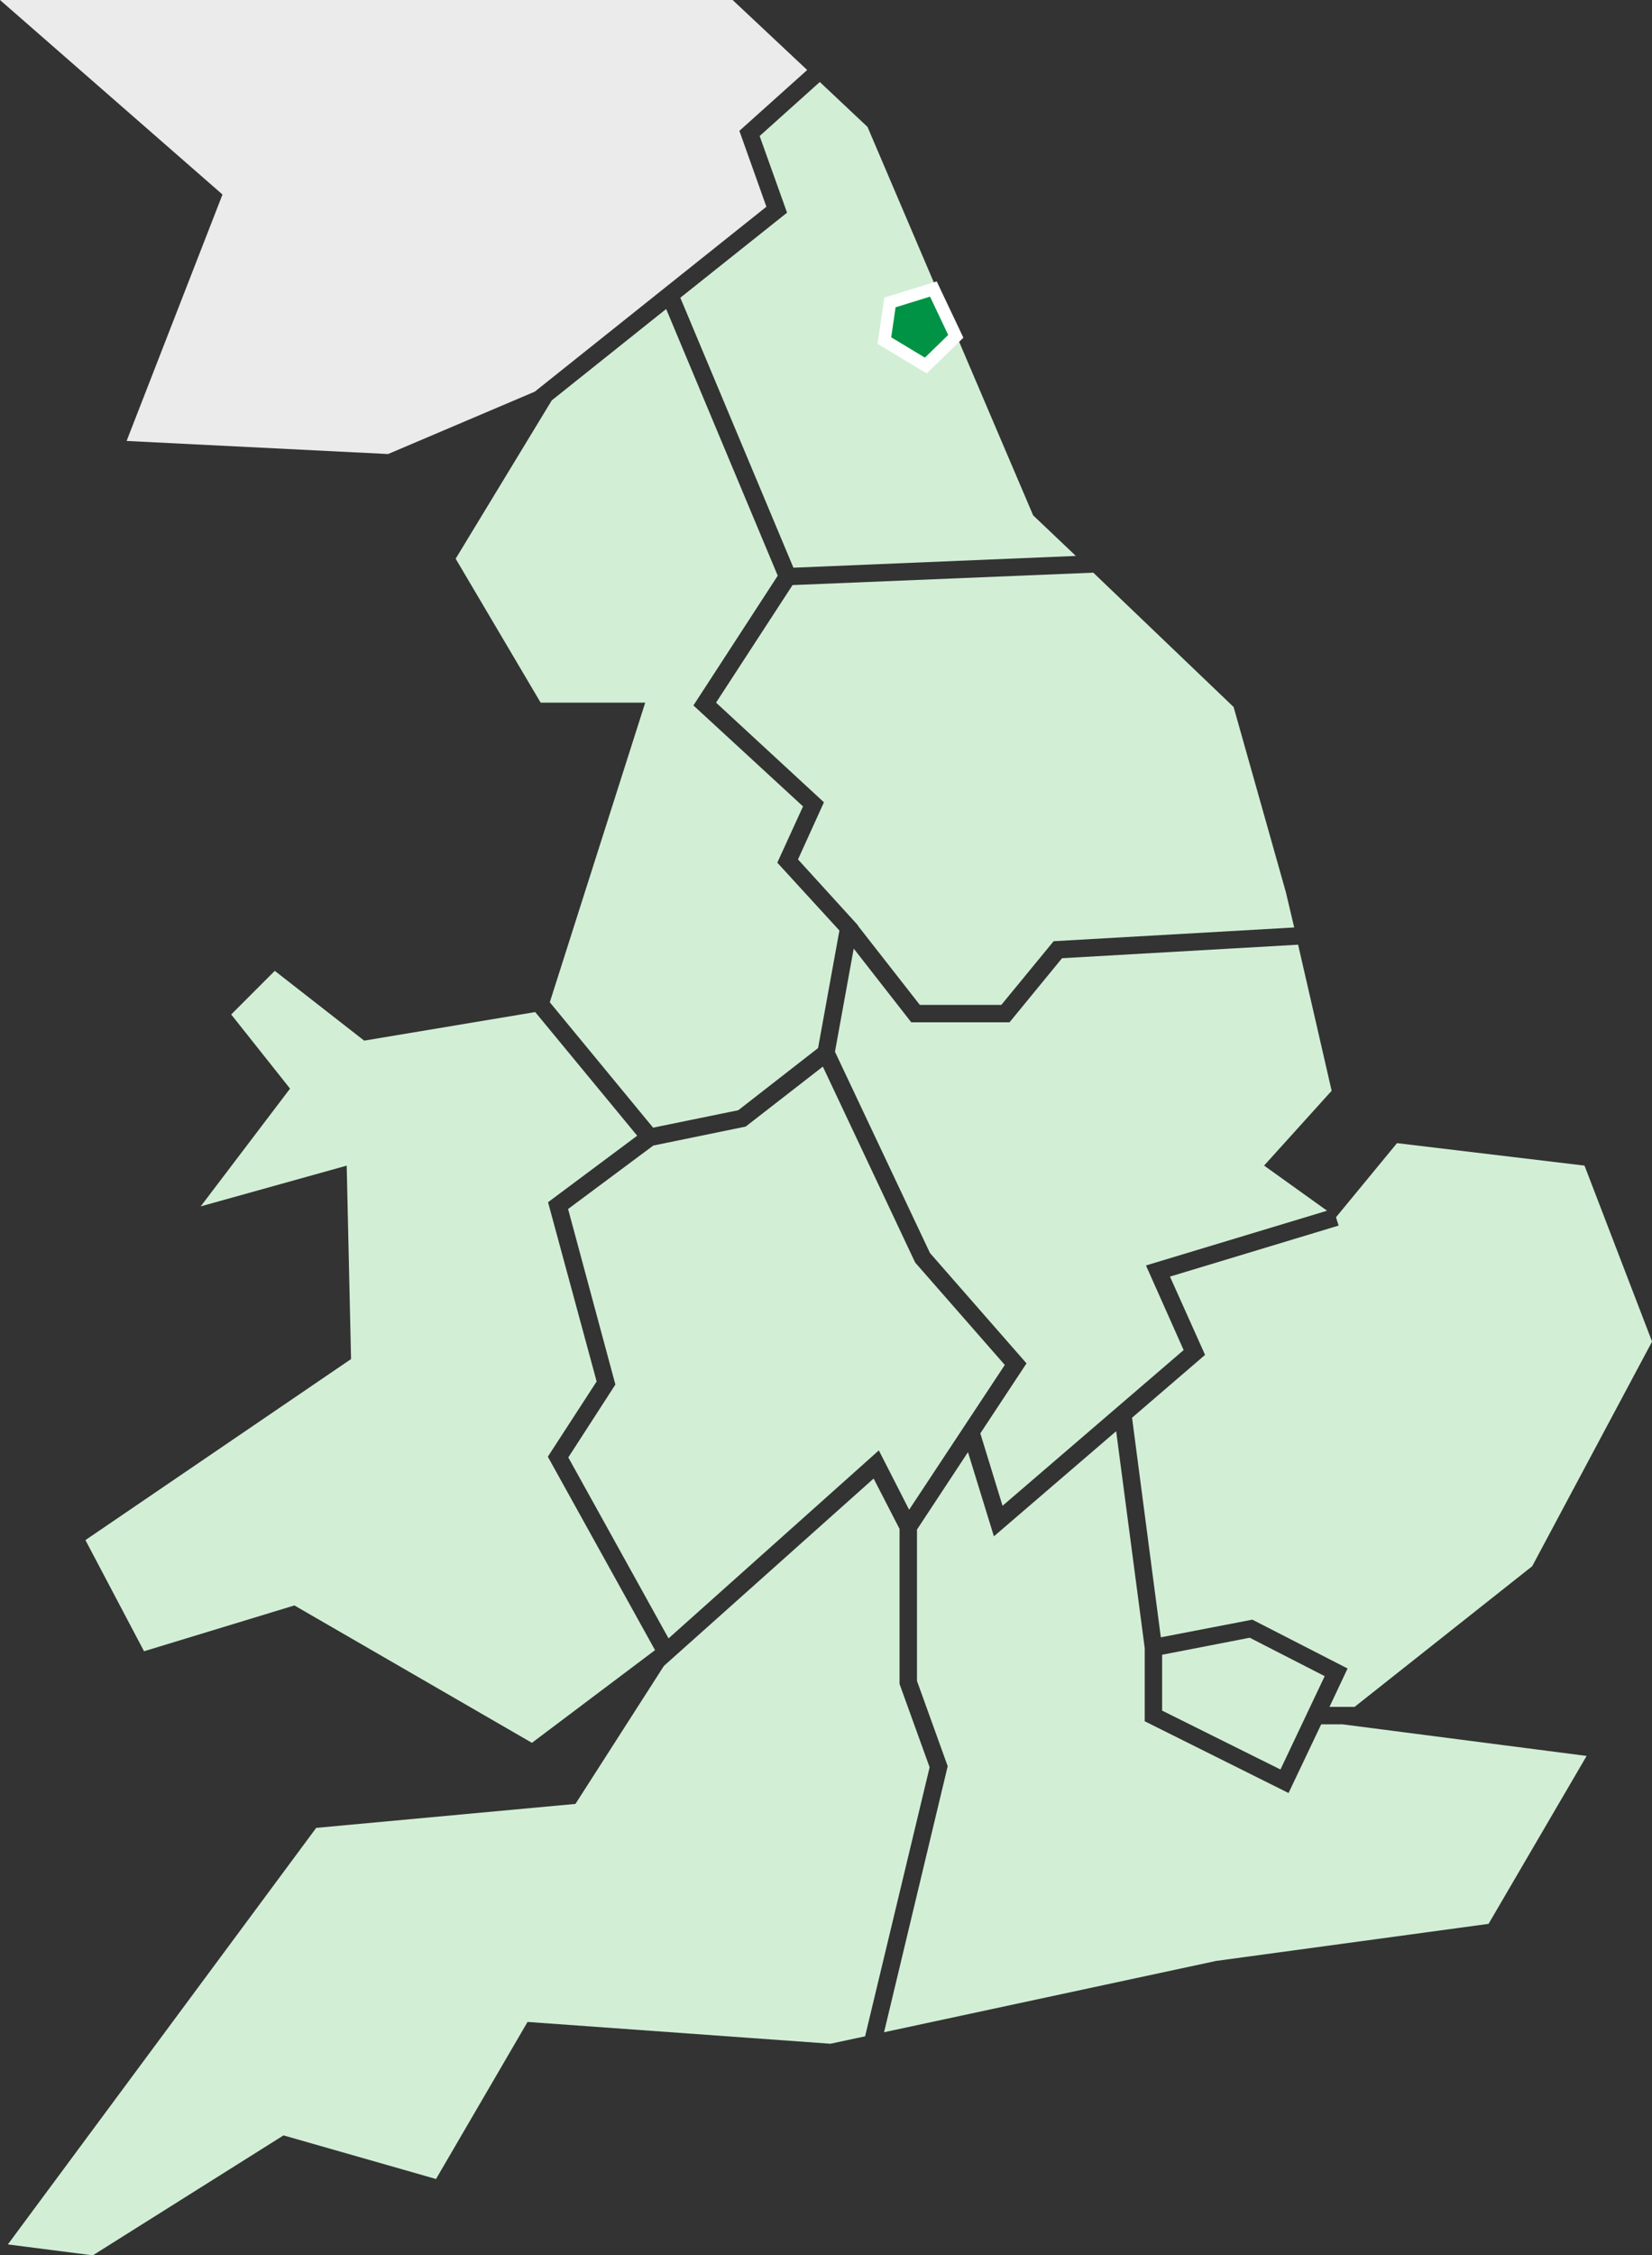
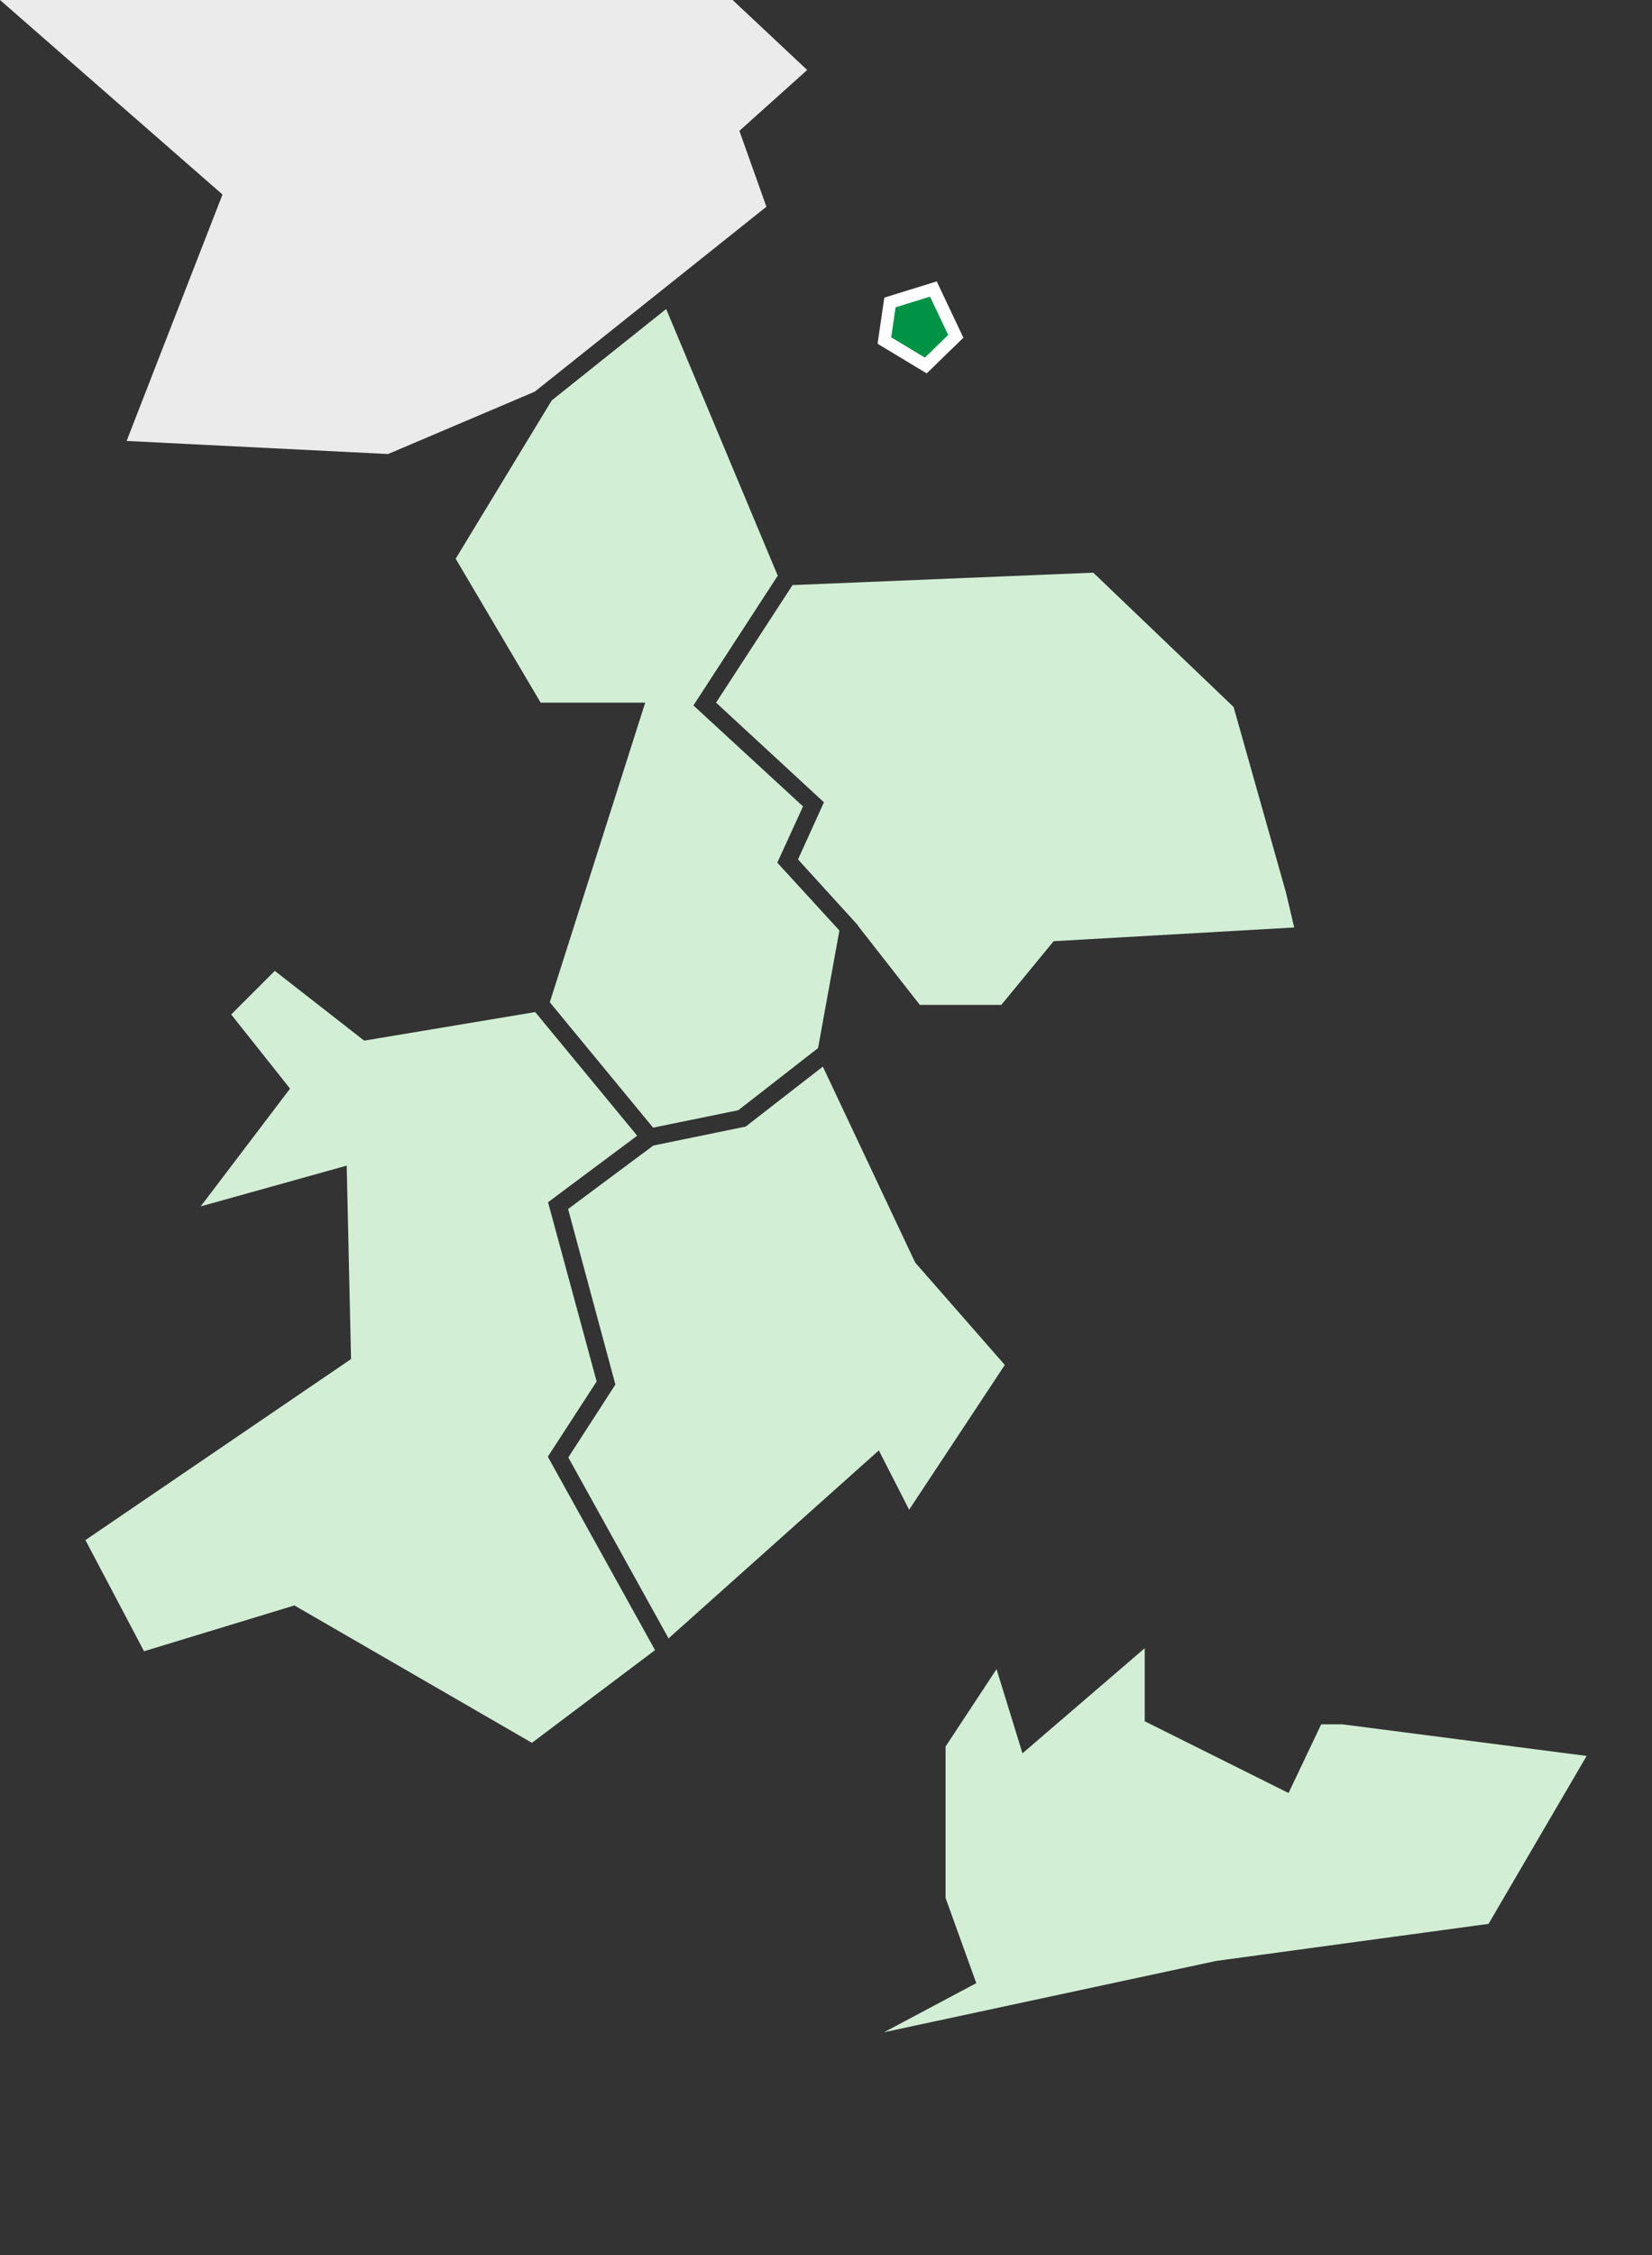
<svg xmlns="http://www.w3.org/2000/svg" width="131.565" height="179.48" viewBox="0 0 131.565 179.48">
  <rect x="0" y="0" width="131.565" height="179.48" fill="#333333" stroke="none" />
  <g id="map-newcastle" transform="translate(-490 -692)">
    <path id="Path_73" data-name="Path 73" d="M43.868,499.346,55.843,495.7l18.916,10.933,9.805-7.376-8.538-15.393,3.887-5.987-3.87-14.265,7.1-5.293-8.122-9.84L61.4,450.753,54.281,445.2l-3.471,3.471,4.686,5.9-7.115,9.371L60.008,460.7l.347,15.394L39.2,490.5Z" transform="translate(457.603 324.062)" fill="#d2efd6" />
    <path id="Path_74" data-name="Path 74" d="M287.86,524.365l7.619-11.523-7.115-8.122-.052-.087L280.988,489.1l-6.144,4.773-7.358,1.51-6.786,5.05,3.766,13.97-3.749,5.8,7.983,14.4,16.747-14.96Z" transform="translate(274.543 287.781)" fill="#d2efd6" />
    <path id="Path_77" data-name="Path 77" d="M215.868,173.025h8.33l-7.6,23.845,8.226,9.979,6.786-1.388,6.352-4.946,1.7-9.354-4.946-5.4,2.048-4.477-8.729-8.035,6.716-10.326L225.865,141.7l-9.111,7.272-7.653,12.6Z" transform="translate(317.188 574.891)" fill="#d2efd6" />
-     <path id="Path_78" data-name="Path 78" d="M77.01,700.978l-2.395-6.629V682.009L72.55,678l-16.7,14.908-7.046,10.985L28.157,705.8,3.6,738.949l6.768.868,15.185-9.545L37.7,733.743l7.289-12.5,24.123,1.735,2.759-.59Z" transform="translate(487.025 131.664)" fill="#d2efd6" />
    <path id="Path_80" data-name="Path 80" d="M334.691,263.589l-6.091,9.354,8.591,7.931-2.065,4.547,4.773,5.241v.035l4.929,6.3h6.491l4.165-5.068,19.159-1.093-.66-2.794-4.165-14.751L358.641,262.6Z" transform="translate(218.427 474.973)" fill="#d2efd6" />
    <path id="Path_81" data-name="Path 81" d="M10.083,35.091l20.825,1.041,11.68-4.963L61.036,16.452l-2.152-6.039,5.4-4.842L58.346,0H0L17.719,15.48Z" transform="translate(490 692)" fill="#ebebeb" />
-     <path id="Path_82" data-name="Path 82" d="M318.517,41.9,320.7,48l-8.5,6.768,9.007,21.485,22.492-.937-3.4-3.228L327.108,41.175l-3.8-3.575Z" transform="translate(231.981 660.925)" fill="#d2efd6" />
-     <path id="Path_72" data-name="Path 72" d="M420.078,433.2l-18.8,1.076-4.182,5.1h-7.827l-4.582-5.866-1.493,8.209,7.567,16.018,7.688,8.781-3.679,5.571,1.77,5.762,14.422-12.391-3-6.734,14.422-4.356-5.015-3.592,5.38-5.953Z" transform="translate(173.303 333.98)" fill="#d2efd6" />
-     <path id="Path_75" data-name="Path 75" d="M535.952,530.76l-13.432,4.061,2.794,6.23-5.814,5,2.291,17.476,7.289-1.406,7.584,3.887-1.44,3.054h2l14.144-11.194,9.545-17.875-5.38-14.005L540.6,524.2l-4.859,5.9Z" transform="translate(60.657 258.772)" fill="#d2efd6" />
-     <path id="Path_76" data-name="Path 76" d="M533.3,752.354V756.8l9.423,4.686,3.523-7.428L540.276,751Z" transform="translate(49.252 71.332)" fill="#d2efd6" />
    <path id="Path_7715" data-name="Path 7715" d="M535.607,756.77l.981,2.9,3.841.274,1.074-3.153-3.3-2.545Z" transform="matrix(0.891, 0.454, -0.454, 0.891, 427.223, -201.377)" fill="#009345" stroke="#fff" stroke-width="1" />
-     <path id="Path_79" data-name="Path 79" d="M440.513,679.625l-2.6,5.467-11.454-5.71v-5.814L424.183,656.3l-9.736,8.365-2.065-6.7-4.061,6.161v12.044l2.447,6.786L405.7,704.129l26.448-5.675,21.693-2.95,7.81-13.363L442.2,679.625Z" transform="translate(154.707 149.598)" fill="#d2efd6" />
+     <path id="Path_79" data-name="Path 79" d="M440.513,679.625l-2.6,5.467-11.454-5.71v-5.814l-9.736,8.365-2.065-6.7-4.061,6.161v12.044l2.447,6.786L405.7,704.129l26.448-5.675,21.693-2.95,7.81-13.363L442.2,679.625Z" transform="translate(154.707 149.598)" fill="#d2efd6" />
  </g>
</svg>